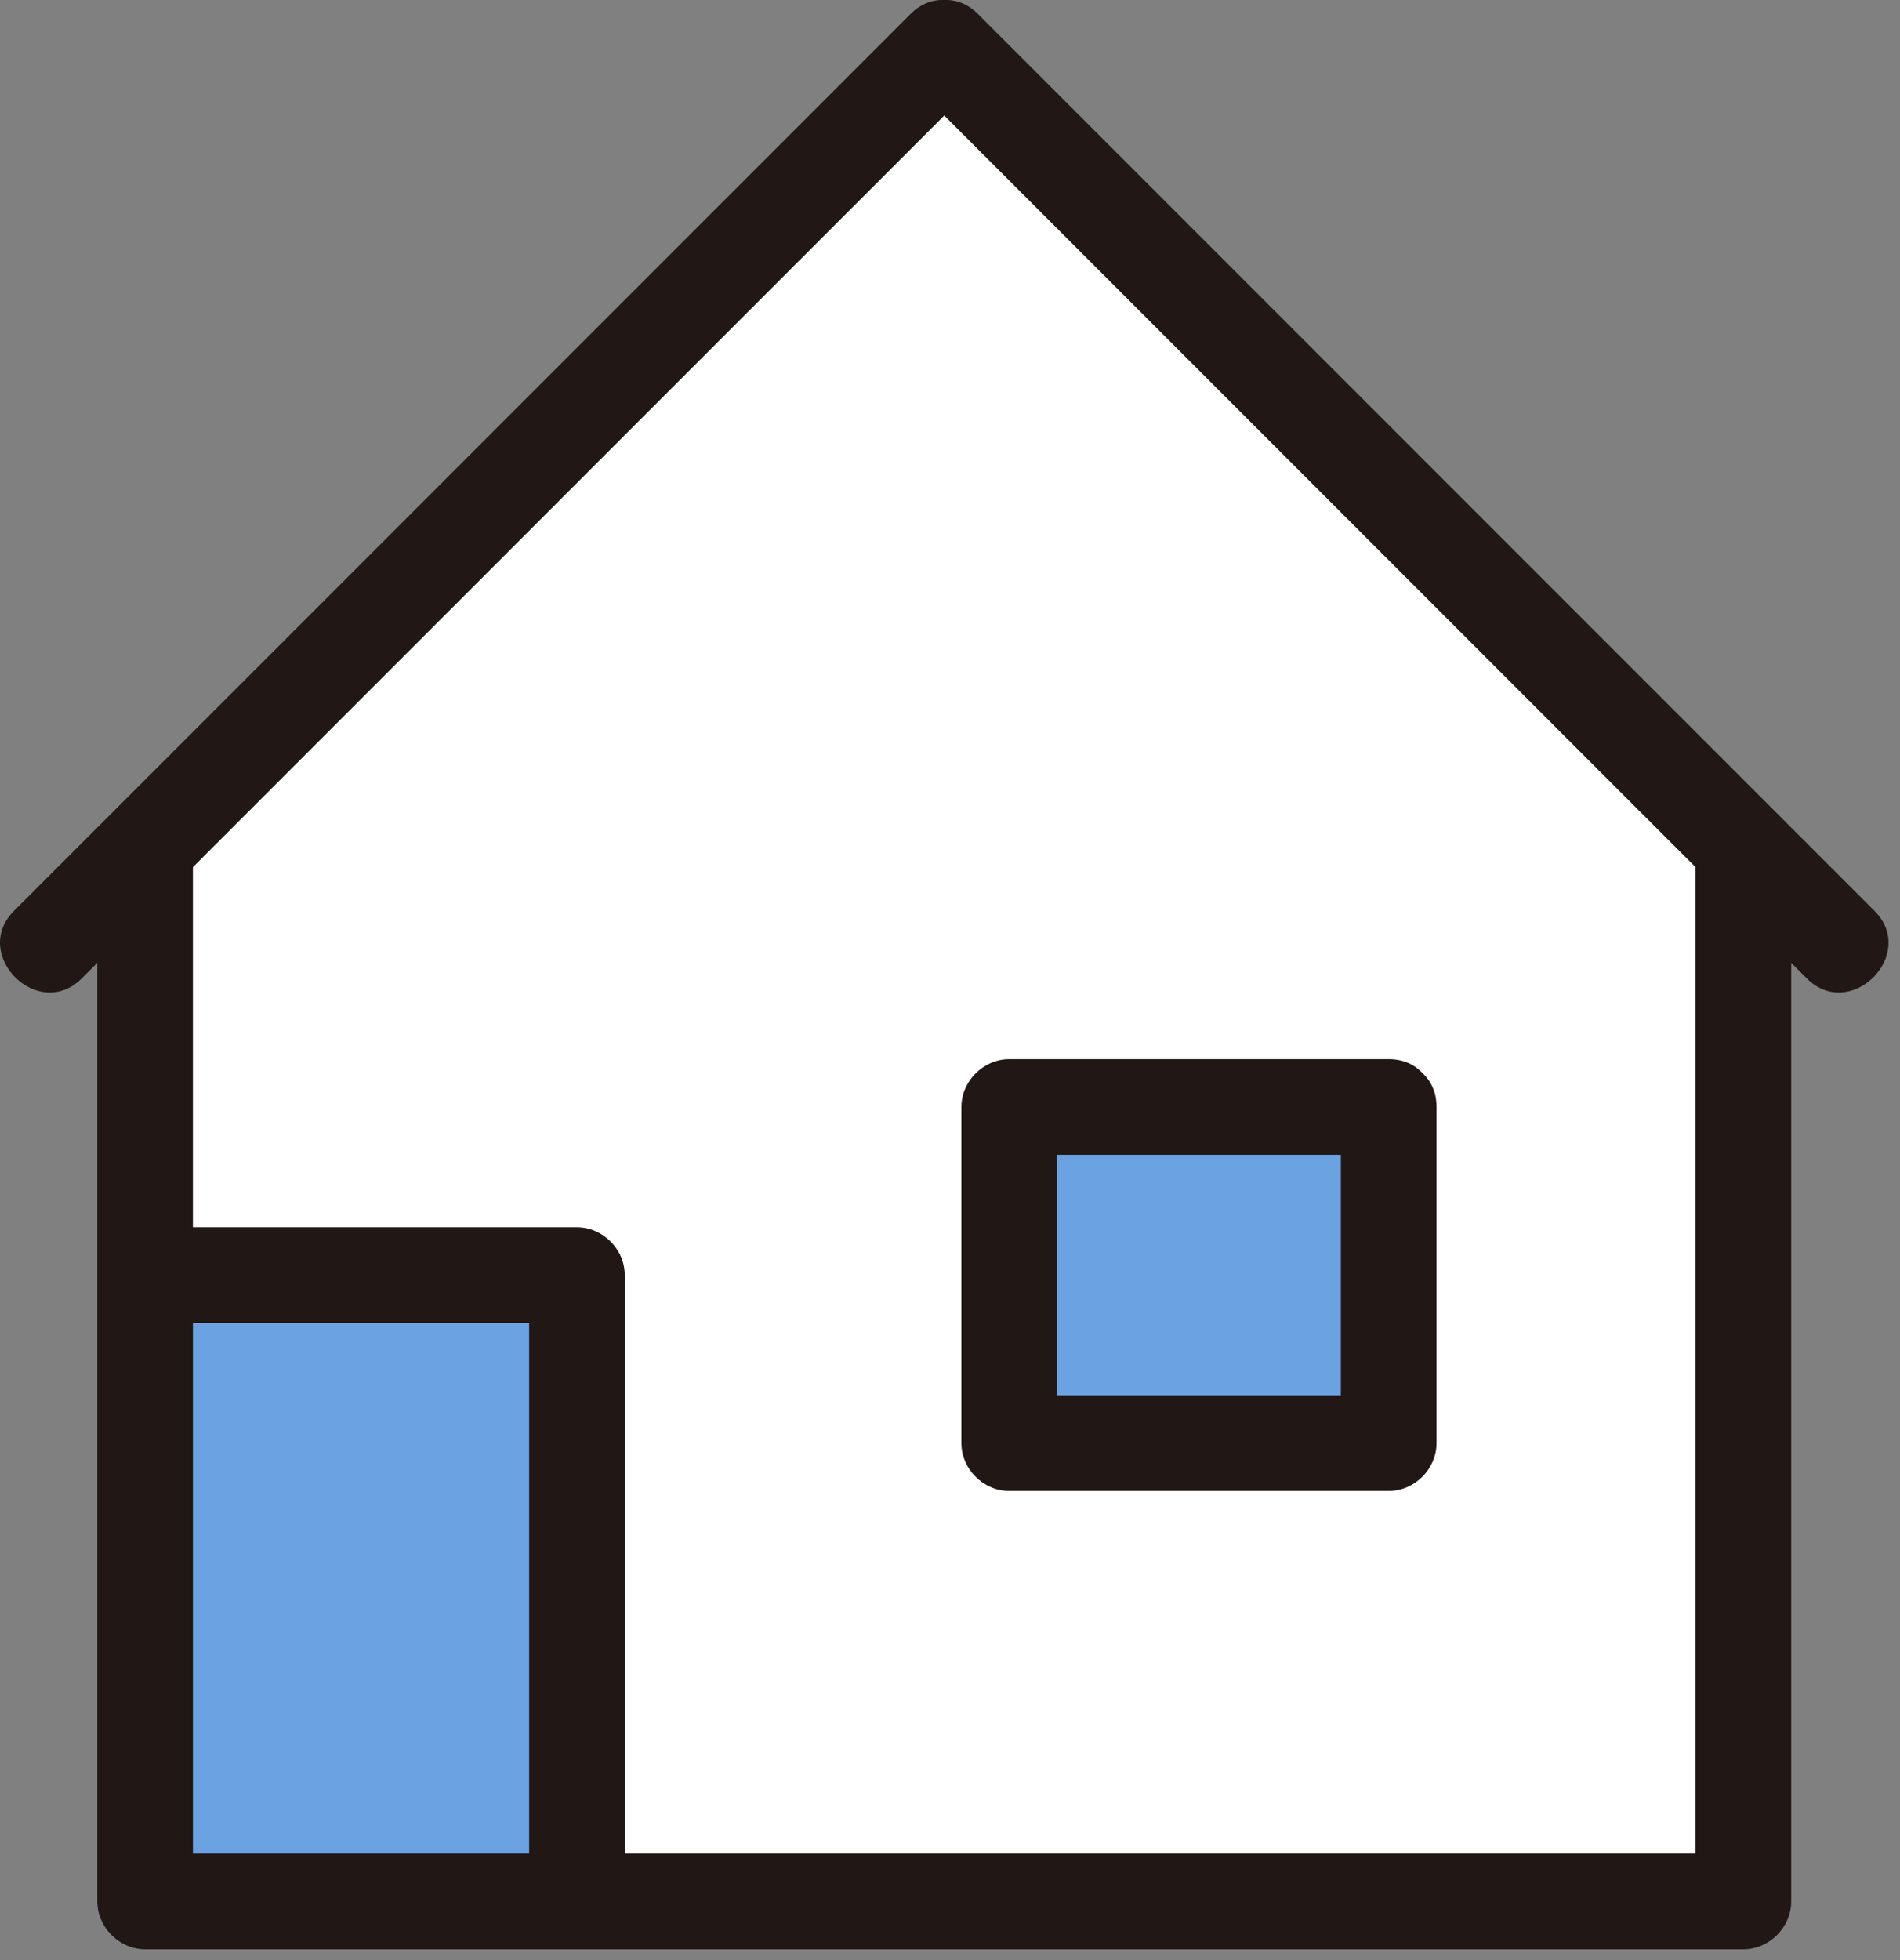
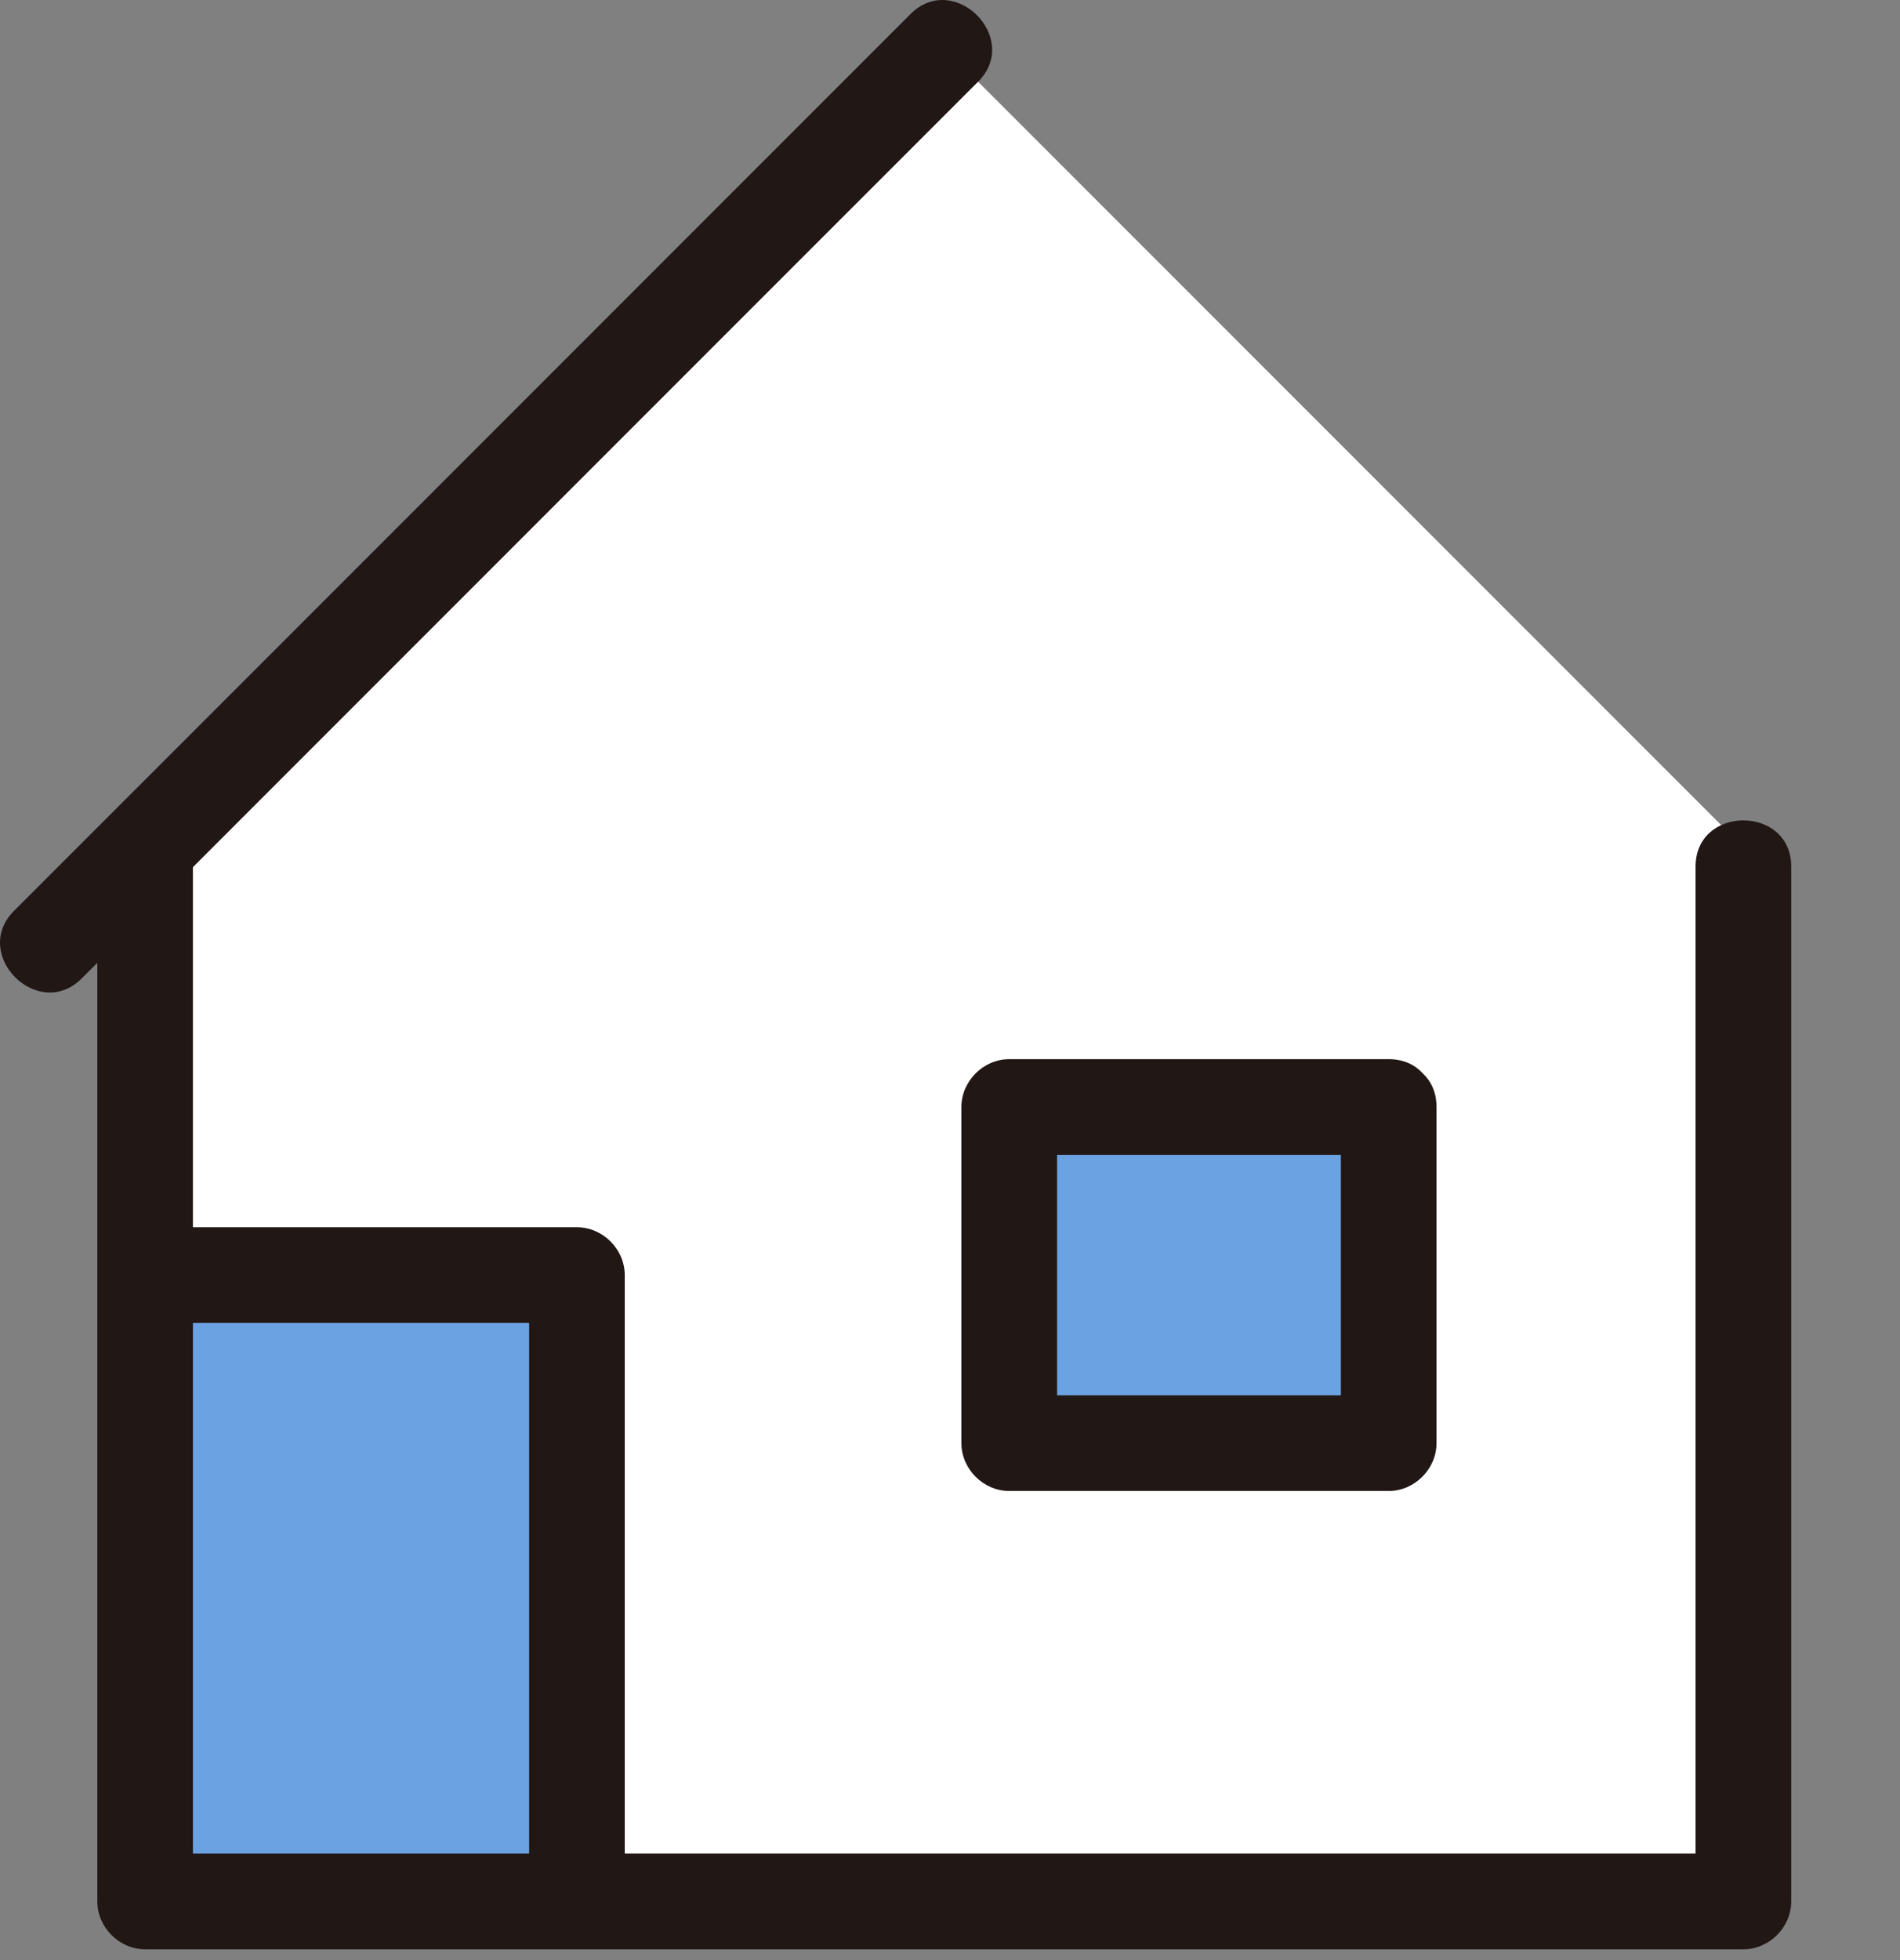
<svg xmlns="http://www.w3.org/2000/svg" width="32" height="33" viewBox="0 0 32 33" fill="none">
  <rect x="0" y="0" width="32" height="33" fill="#808080" stroke="none" />
  <path d="M29.527 14.43L29.363 14.591V32.013H2.446V14.591L2.281 14.426C6.498 10.213 12.054 4.653 15.902 0.805L29.527 14.43Z" fill="white" />
  <path d="M2.444 22.651V21.467H9.717C9.717 24.358 9.717 29.12 9.717 32.012C7.347 32.012 4.895 32.012 2.444 32.012V22.651Z" fill="#6BA2E1" />
  <path d="M23.389 18.637H16.998V24.297H23.389V18.637Z" fill="#6BA2E1" />
  <path d="M1.639 14.59V32.012C1.639 32.447 2.008 32.818 2.444 32.818C10.814 32.818 19.183 32.818 27.553 32.818C28.156 32.818 28.759 32.818 29.363 32.818C29.798 32.818 30.168 32.449 30.168 32.012V14.59C30.168 13.553 28.557 13.552 28.557 14.59V32.012L29.363 31.207C23.302 31.207 17.241 31.207 11.181 31.207C8.268 31.207 5.356 31.207 2.444 31.207L3.249 32.012V14.59C3.249 13.553 1.639 13.552 1.639 14.59Z" fill="#211715" />
  <path d="M15.334 0.237C11.338 4.233 7.341 8.23 3.345 12.227L0.237 15.334C-0.497 16.068 0.642 17.207 1.376 16.473C5.372 12.477 9.369 8.48 13.365 4.483C14.401 3.447 15.437 2.412 16.473 1.376C17.207 0.642 16.068 -0.497 15.334 0.237Z" fill="#211715" />
-   <path d="M15.334 1.376C19.33 5.372 23.327 9.369 27.323 13.366L30.431 16.473C31.165 17.207 32.304 16.069 31.57 15.335C27.573 11.338 23.576 7.341 19.58 3.345C18.544 2.309 17.508 1.273 16.472 0.237C15.739 -0.497 14.6 0.642 15.334 1.376Z" fill="#211715" />
  <path d="M2.445 22.272H9.717L8.912 21.467C8.912 24.983 8.912 28.498 8.912 32.014C8.912 33.05 10.522 33.052 10.522 32.014C10.522 28.498 10.522 24.983 10.522 21.467C10.522 21.032 10.153 20.662 9.717 20.662H2.445C1.409 20.662 1.407 22.272 2.445 22.272Z" fill="#211715" />
  <path d="M23.389 17.832H16.998C16.562 17.832 16.192 18.201 16.192 18.637V24.297C16.192 24.732 16.561 25.102 16.998 25.102H23.389C23.824 25.102 24.194 24.733 24.194 24.297V18.637C24.194 17.601 22.583 17.599 22.583 18.637V24.297L23.389 23.491H16.998L17.803 24.297V18.637L16.998 19.442H23.389C24.425 19.442 24.427 17.832 23.389 17.832Z" fill="#211715" />
</svg>